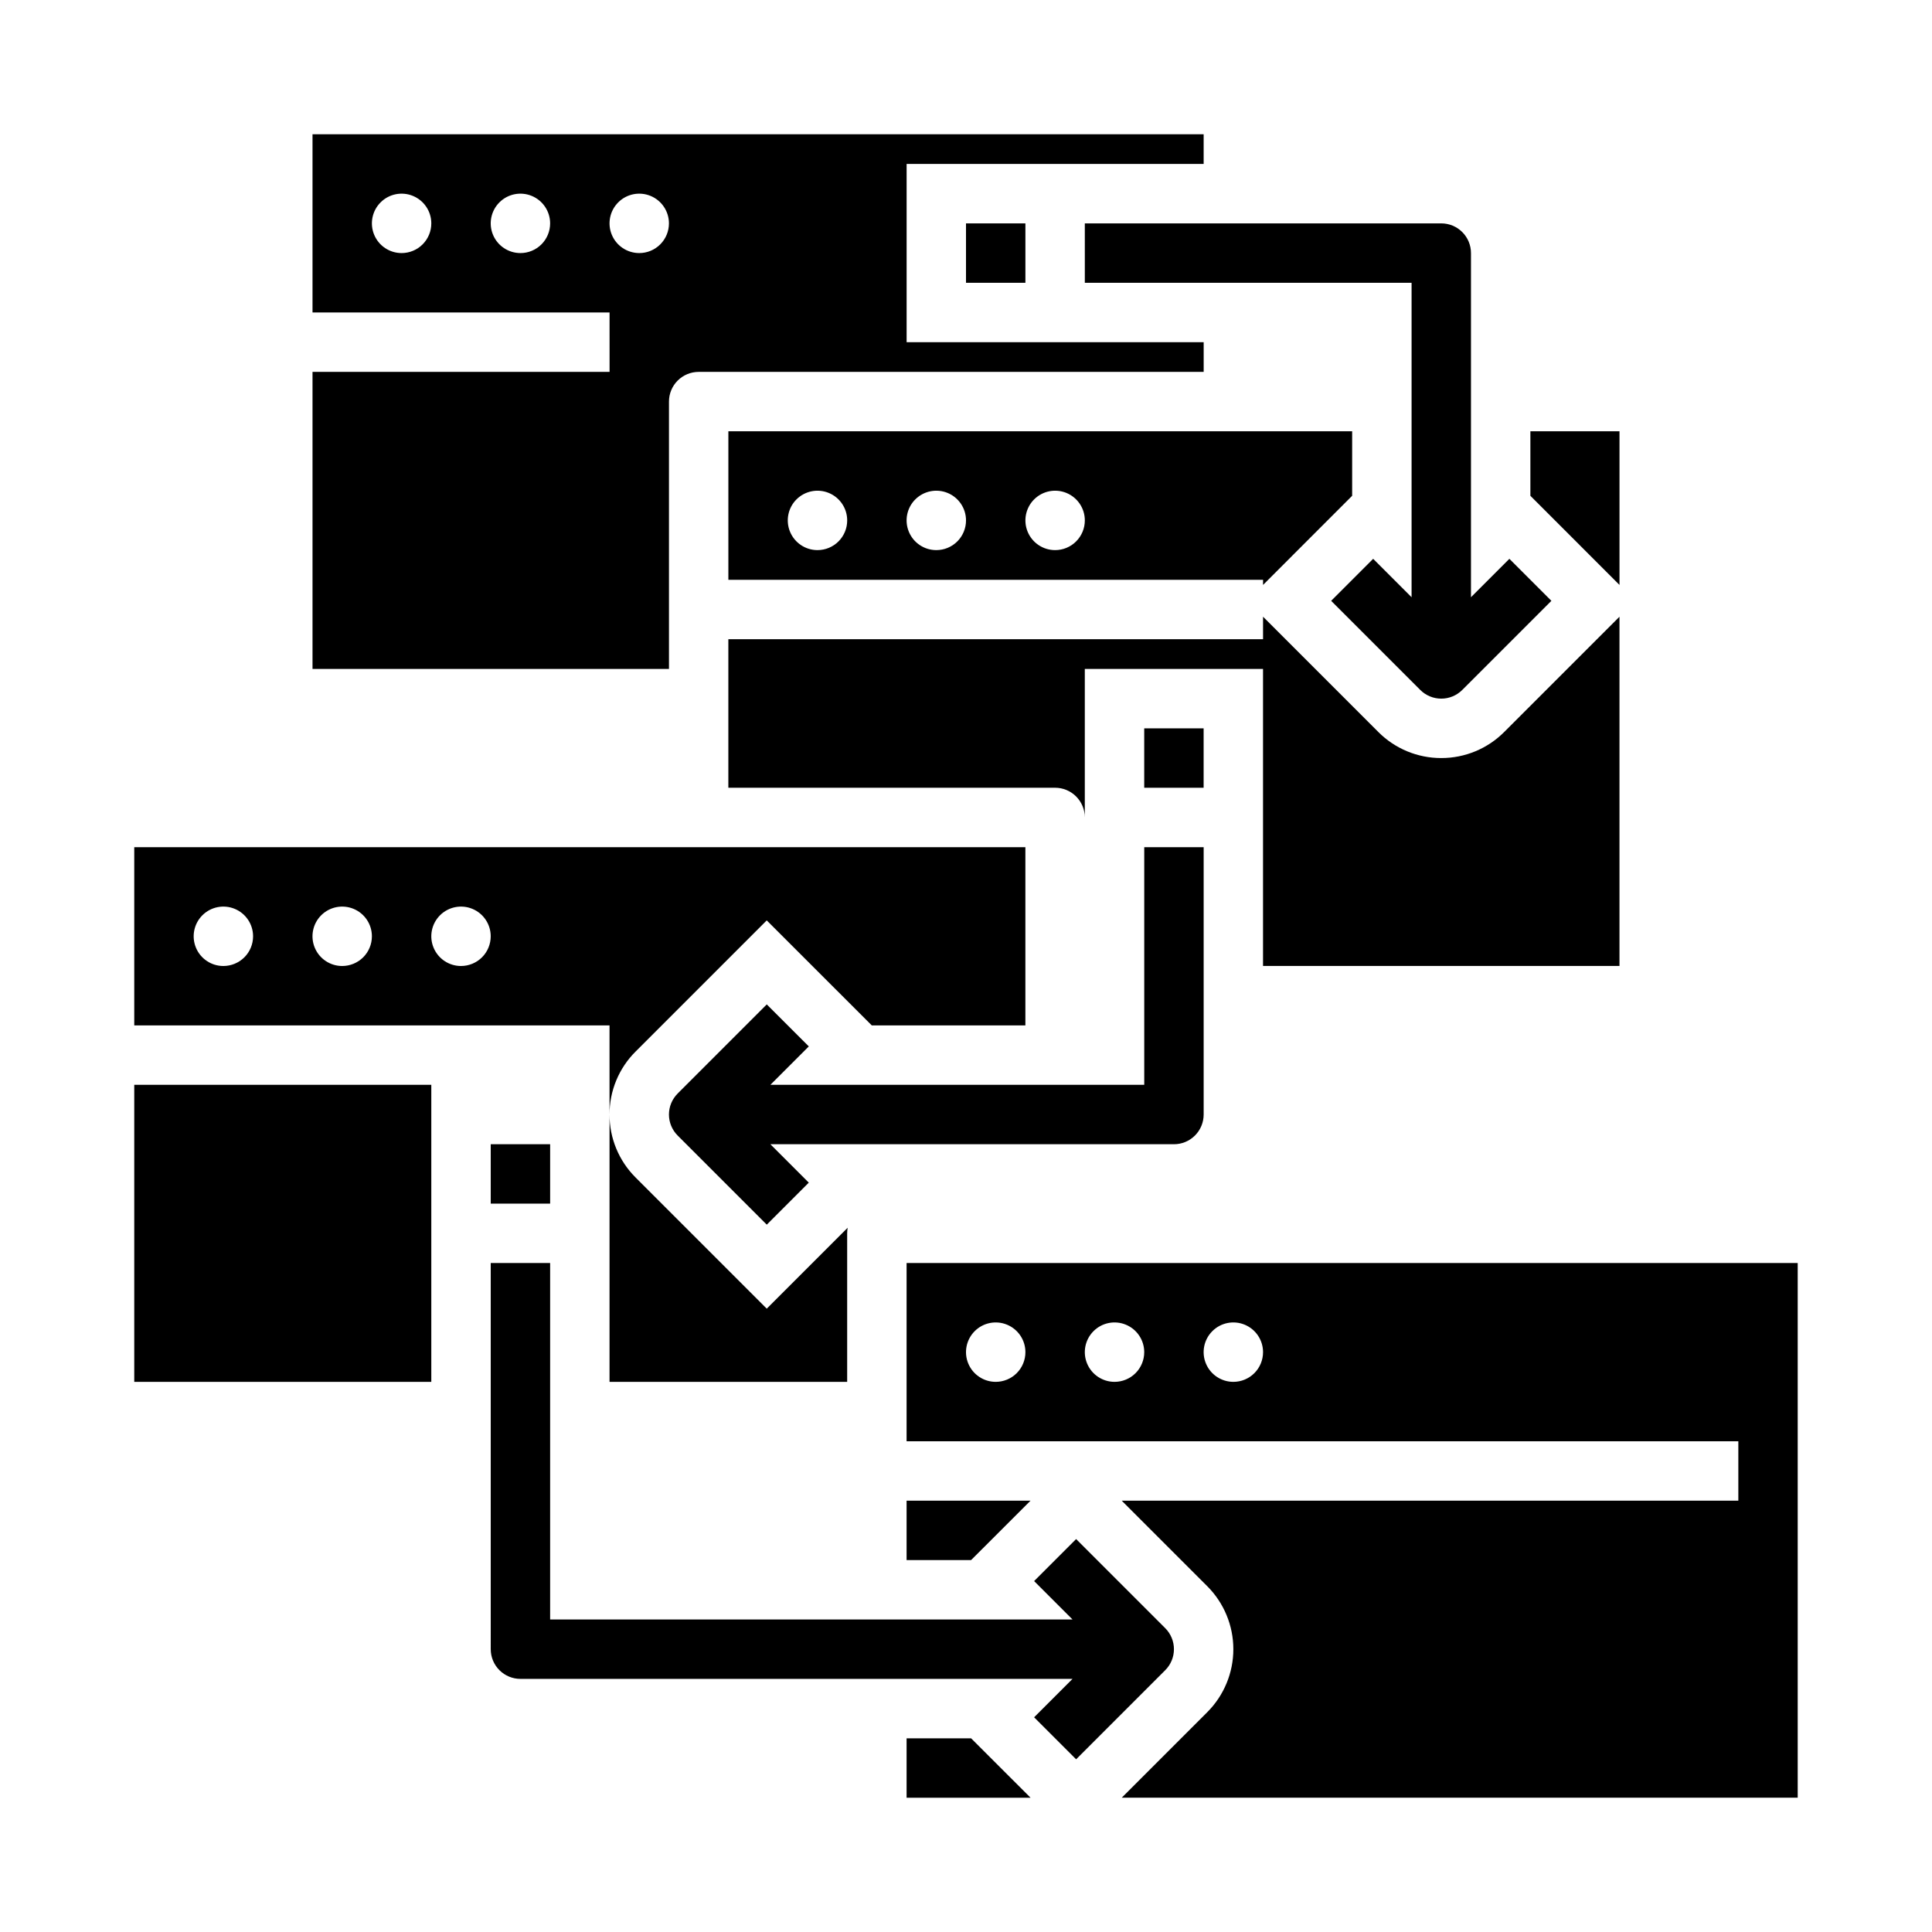
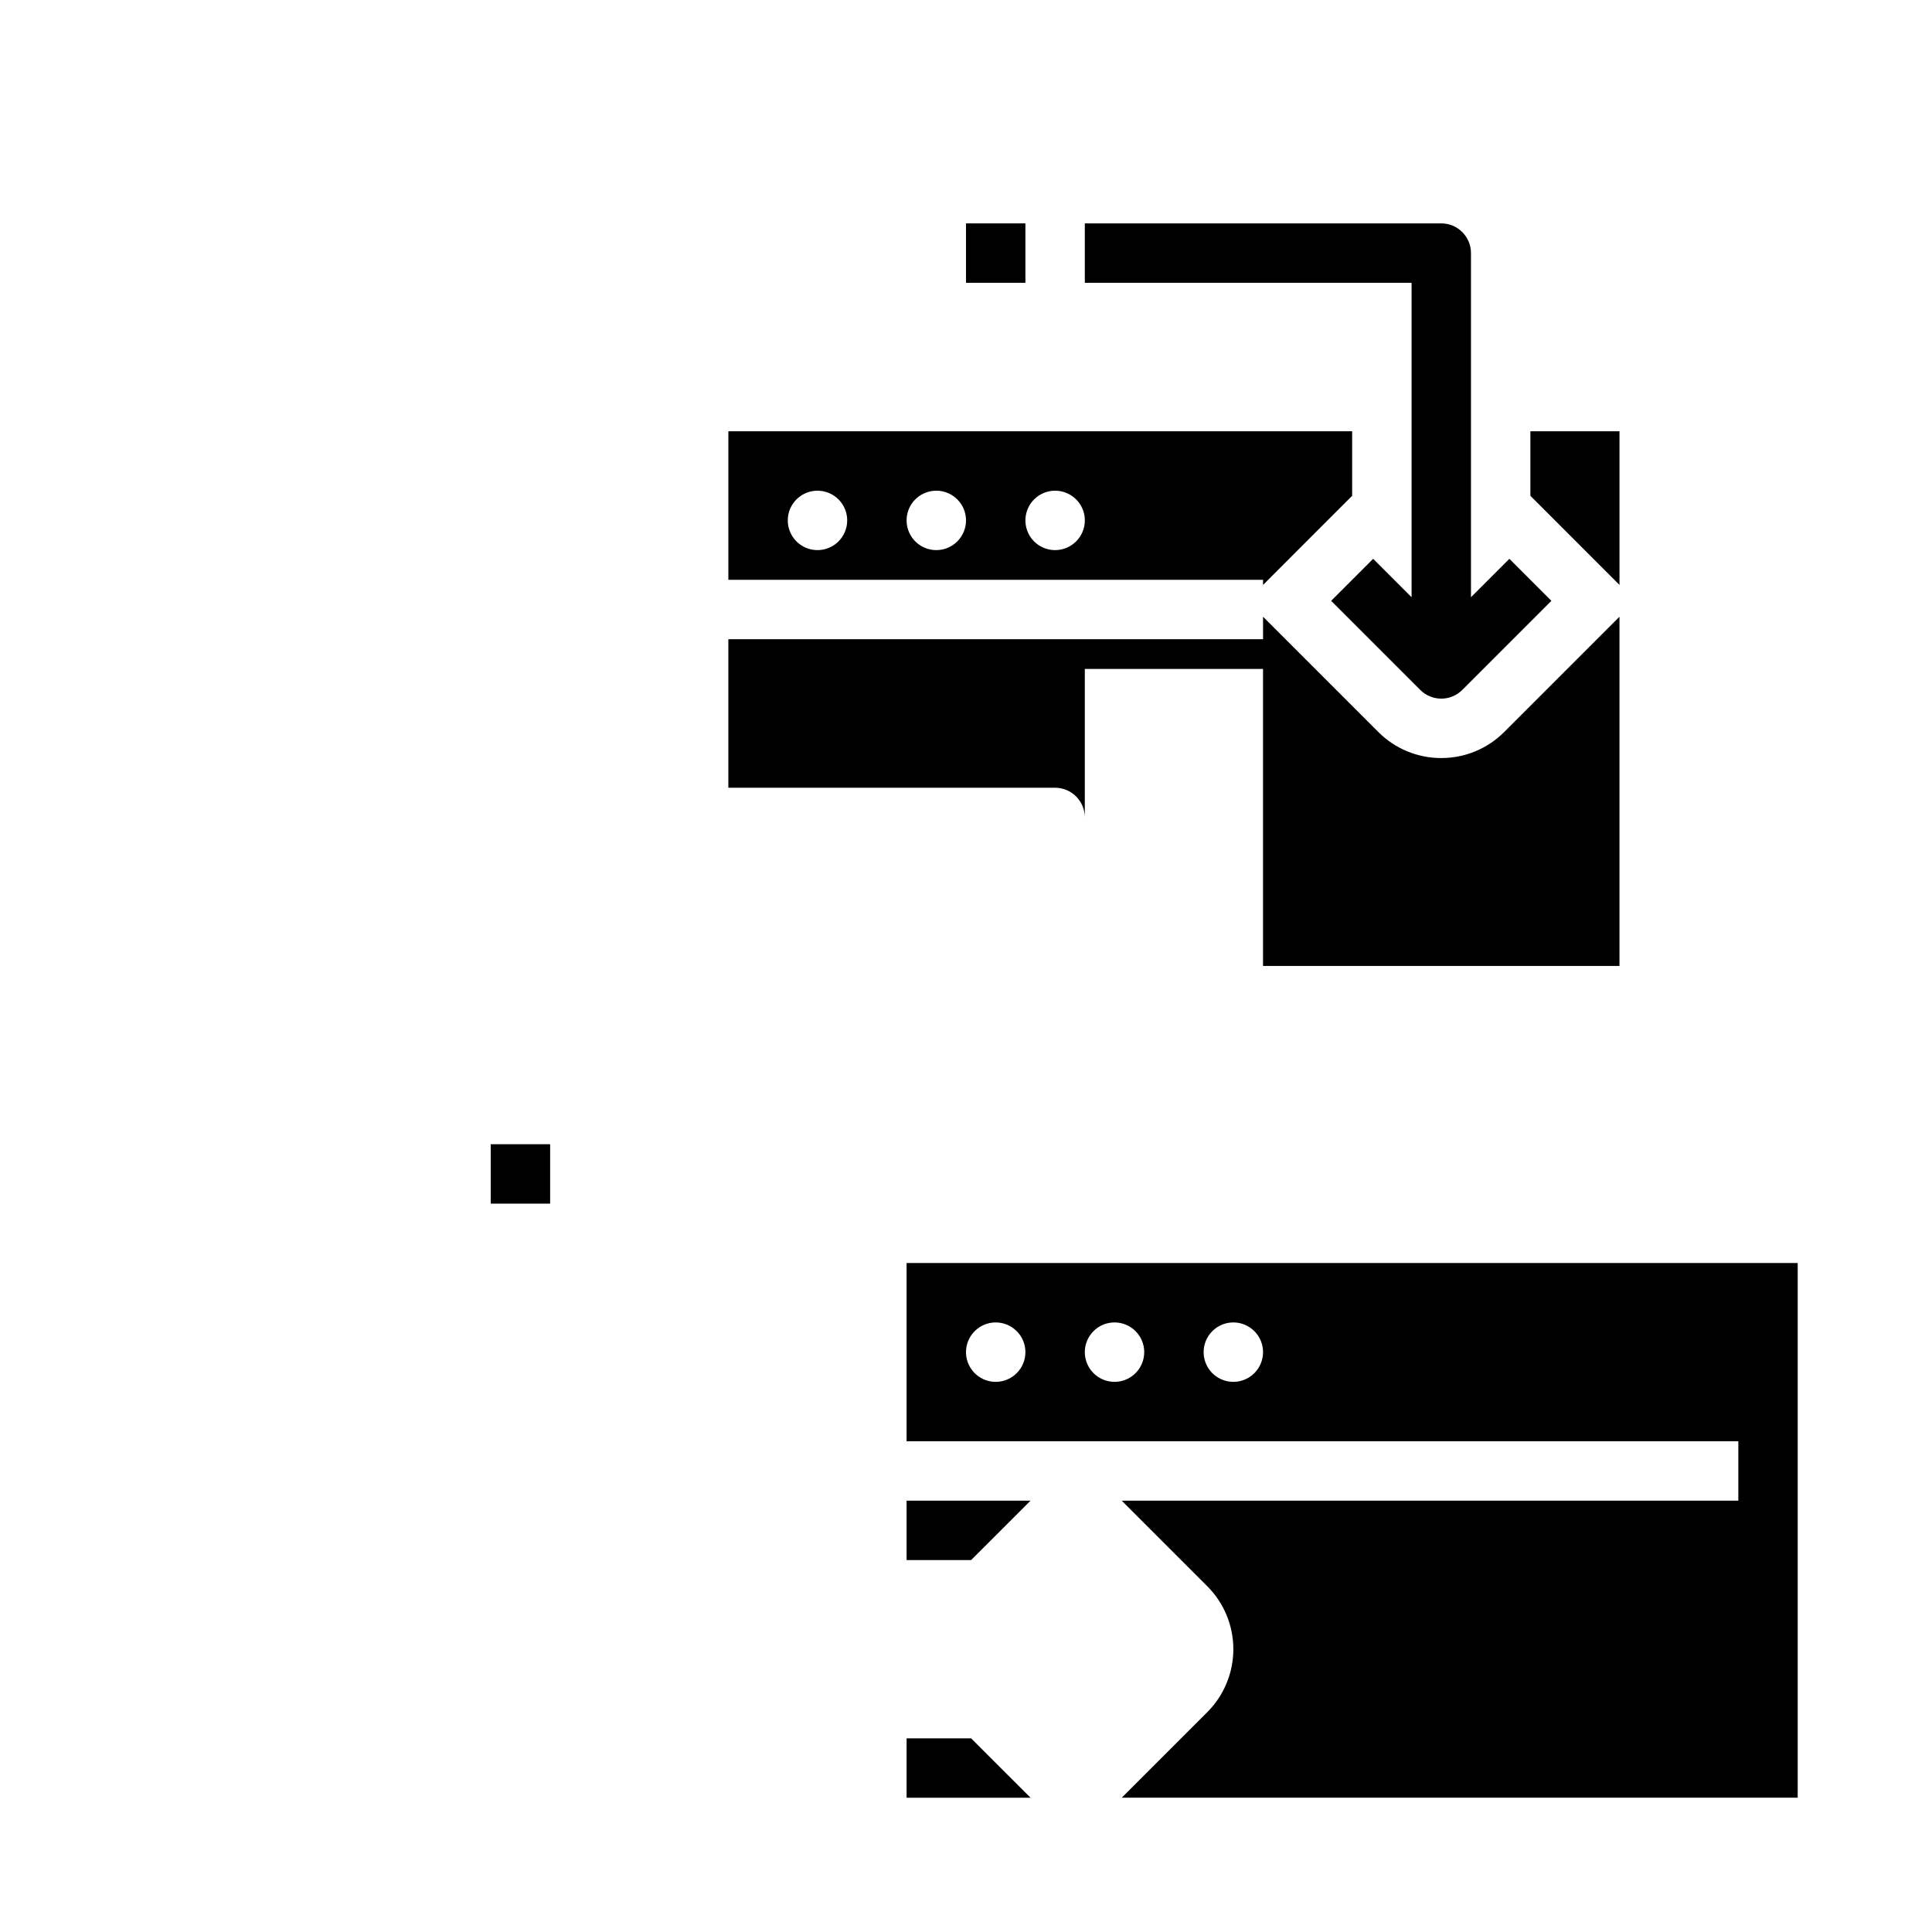
<svg xmlns="http://www.w3.org/2000/svg" fill="#000000" width="800px" height="800px" version="1.1" viewBox="144 144 512 512">
  <g>
-     <path d="m462.98 187.45v-7.871h-236.16v47.23h78.719l0.004 15.746h-78.723v78.719h94.465v-70.848c0-2.086 0.828-4.09 2.305-5.566 1.477-1.477 3.481-2.305 5.566-2.305h133.83v-7.871h-78.723v-47.234zm-212.55 23.617c-3.184 0-6.055-1.918-7.273-4.859-1.219-2.941-0.543-6.328 1.707-8.578 2.25-2.254 5.637-2.926 8.578-1.707s4.859 4.09 4.859 7.273c0 2.086-0.828 4.09-2.305 5.566-1.477 1.477-3.477 2.305-5.566 2.305zm31.488 0c-3.184 0-6.055-1.918-7.273-4.859-1.219-2.941-0.543-6.328 1.707-8.578 2.25-2.254 5.637-2.926 8.578-1.707 2.941 1.219 4.859 4.09 4.859 7.273 0 2.086-0.828 4.09-2.305 5.566s-3.477 2.305-5.566 2.305zm31.488 0c-3.184 0-6.055-1.918-7.273-4.859-1.219-2.941-0.543-6.328 1.707-8.578 2.25-2.254 5.637-2.926 8.578-1.707 2.941 1.219 4.859 4.09 4.859 7.273 0 2.086-0.828 4.09-2.305 5.566-1.477 1.477-3.477 2.305-5.566 2.305z" />
    <path d="m525.95 344.89c-6.266 0.016-12.277-2.477-16.695-6.918l-30.535-30.535v5.965h-141.7v39.359h86.594-0.004c2.09 0 4.094 0.828 5.566 2.305 1.477 1.477 2.309 3.481 2.309 5.566v-39.359h47.23v78.719h94.465v-92.555l-30.535 30.535c-4.418 4.441-10.43 6.934-16.699 6.918zm23.617-86.594v17.094l23.617 23.625v-40.719zm-70.848 40.719 23.617-23.625v-17.094h-165.31v39.359l141.7 0.004zm-118.08-9.23c-3.184 0-6.051-1.918-7.269-4.859-1.219-2.941-0.547-6.328 1.703-8.578 2.254-2.25 5.641-2.926 8.582-1.707s4.859 4.09 4.859 7.273c0 2.09-0.828 4.09-2.305 5.566-1.477 1.477-3.481 2.305-5.57 2.305zm31.488 0c-3.184 0-6.055-1.918-7.269-4.859-1.219-2.941-0.547-6.328 1.703-8.578 2.254-2.25 5.641-2.926 8.582-1.707s4.859 4.09 4.859 7.273c0 2.09-0.832 4.09-2.305 5.566-1.477 1.477-3.481 2.305-5.57 2.305zm31.488 0c-3.184 0-6.055-1.918-7.273-4.859-1.215-2.941-0.543-6.328 1.707-8.578 2.254-2.25 5.637-2.926 8.582-1.707 2.941 1.219 4.859 4.09 4.859 7.273 0 2.09-0.832 4.09-2.309 5.566-1.473 1.477-3.477 2.305-5.566 2.305z" />
    <path d="m401.35 604.67h-17.094v15.742h32.848zm-17.094-62.977v15.742h17.094l15.754-15.742zm0-62.977v47.23h220.42v15.742l-163.41 0.004 22.66 22.66h0.004c4.43 4.43 6.918 10.438 6.918 16.699 0 6.266-2.488 12.27-6.918 16.699l-22.66 22.66h179.14v-141.7zm23.617 31.488c-3.184 0-6.055-1.918-7.273-4.859s-0.543-6.328 1.707-8.578c2.25-2.254 5.637-2.926 8.578-1.707 2.941 1.219 4.859 4.09 4.859 7.273 0 2.086-0.828 4.09-2.305 5.566-1.477 1.477-3.481 2.305-5.566 2.305zm31.488 0c-3.184 0-6.055-1.918-7.273-4.859s-0.547-6.328 1.707-8.578c2.25-2.254 5.637-2.926 8.578-1.707s4.859 4.09 4.859 7.273c0 2.086-0.828 4.09-2.305 5.566-1.477 1.477-3.481 2.305-5.566 2.305zm31.488 0c-3.184 0-6.055-1.918-7.273-4.859s-0.547-6.328 1.707-8.578c2.25-2.254 5.637-2.926 8.578-1.707s4.859 4.09 4.859 7.273c0 2.086-0.828 4.09-2.305 5.566-1.477 1.477-3.481 2.305-5.566 2.305z" />
-     <path d="m179.58 431.49v78.719h78.719v-78.719zm0-62.977v47.23h125.95v23.617c-0.016-6.266 2.473-12.281 6.918-16.699l34.746-34.746 27.836 27.828h40.707v-47.23zm23.617 31.488c-3.184 0-6.055-1.918-7.273-4.859s-0.547-6.328 1.707-8.582c2.25-2.25 5.637-2.922 8.578-1.703 2.941 1.215 4.859 4.086 4.859 7.269 0 2.09-0.828 4.094-2.305 5.57-1.477 1.473-3.481 2.305-5.566 2.305zm31.488 0c-3.184 0-6.055-1.918-7.273-4.859s-0.547-6.328 1.707-8.582c2.25-2.25 5.637-2.922 8.578-1.703 2.941 1.215 4.859 4.086 4.859 7.269 0 2.09-0.828 4.094-2.305 5.57-1.477 1.473-3.481 2.305-5.566 2.305zm31.488 0c-3.188 0-6.055-1.918-7.273-4.859s-0.547-6.328 1.707-8.582c2.25-2.25 5.637-2.922 8.578-1.703 2.941 1.215 4.859 4.086 4.859 7.269 0 2.09-0.828 4.094-2.305 5.57-1.477 1.473-3.481 2.305-5.566 2.305zm81.023 90.805-34.746-34.746c-4.445-4.422-6.934-10.434-6.918-16.699v70.848h62.977v-39.359c0-0.5 0.047-0.996 0.137-1.488z" />
    <path d="m431.49 218.94h86.594v83.332l-10.18-10.18-11.133 11.133 23.617 23.617h-0.004c1.477 1.477 3.481 2.305 5.566 2.305 2.09 0 4.09-0.828 5.566-2.305l23.617-23.617-11.133-11.133-10.176 10.18v-91.203c0-2.09-0.832-4.09-2.309-5.566-1.473-1.477-3.477-2.305-5.566-2.305h-94.461z" />
    <path d="m400 203.2h15.742v15.742h-15.742z" />
-     <path d="m347.2 410.18-23.617 23.617h0.004c-1.477 1.477-2.309 3.477-2.309 5.566 0 2.086 0.832 4.09 2.309 5.566l23.617 23.617 11.133-11.133-10.18-10.18h106.95c2.09 0 4.09-0.828 5.566-2.305 1.477-1.477 2.309-3.481 2.309-5.566v-70.848h-15.746v62.977h-99.074l10.18-10.18z" />
-     <path d="m447.23 337.02h15.742v15.742h-15.742z" />
-     <path d="m274.05 581.05c0 2.09 0.828 4.09 2.305 5.566 1.477 1.477 3.481 2.305 5.566 2.305h146.31l-10.18 10.18 11.133 11.133 23.617-23.617c1.477-1.477 2.305-3.477 2.305-5.566 0-2.086-0.828-4.09-2.305-5.566l-23.617-23.617-11.133 11.133 10.18 10.18h-138.44v-94.465h-15.742z" />
    <path d="m274.05 447.23h15.742v15.742h-15.742z" />
  </g>
</svg>